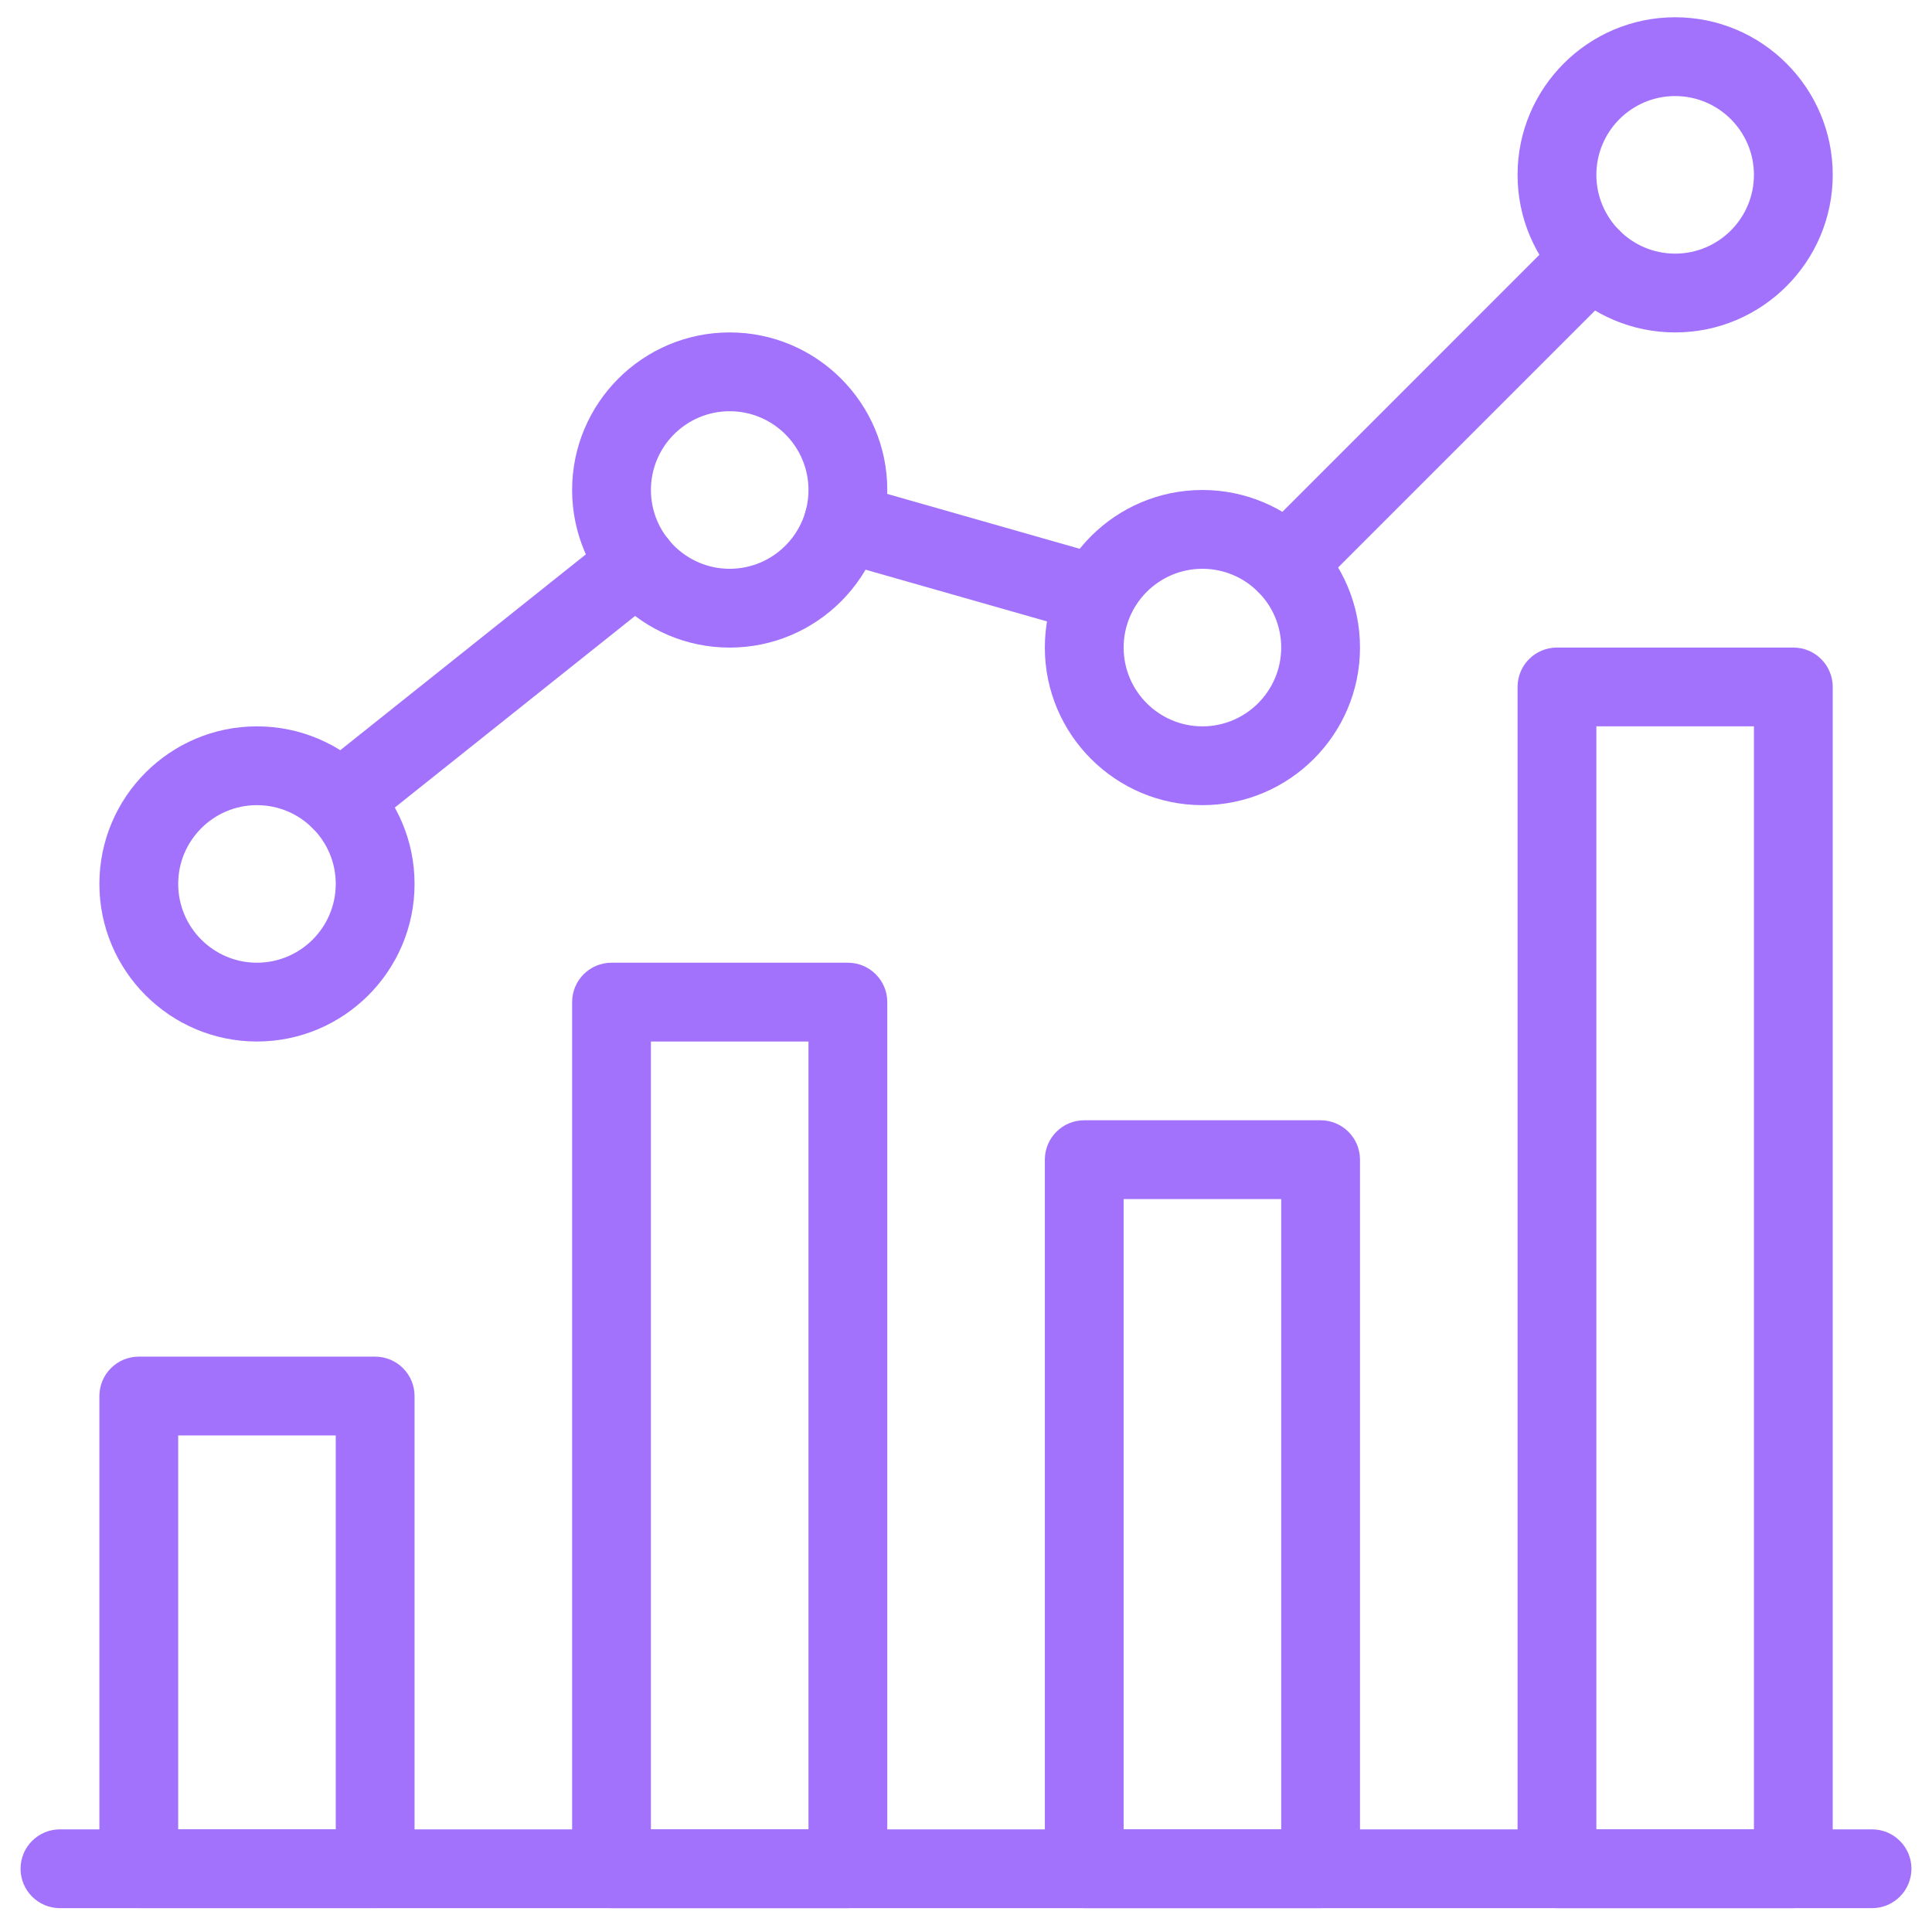
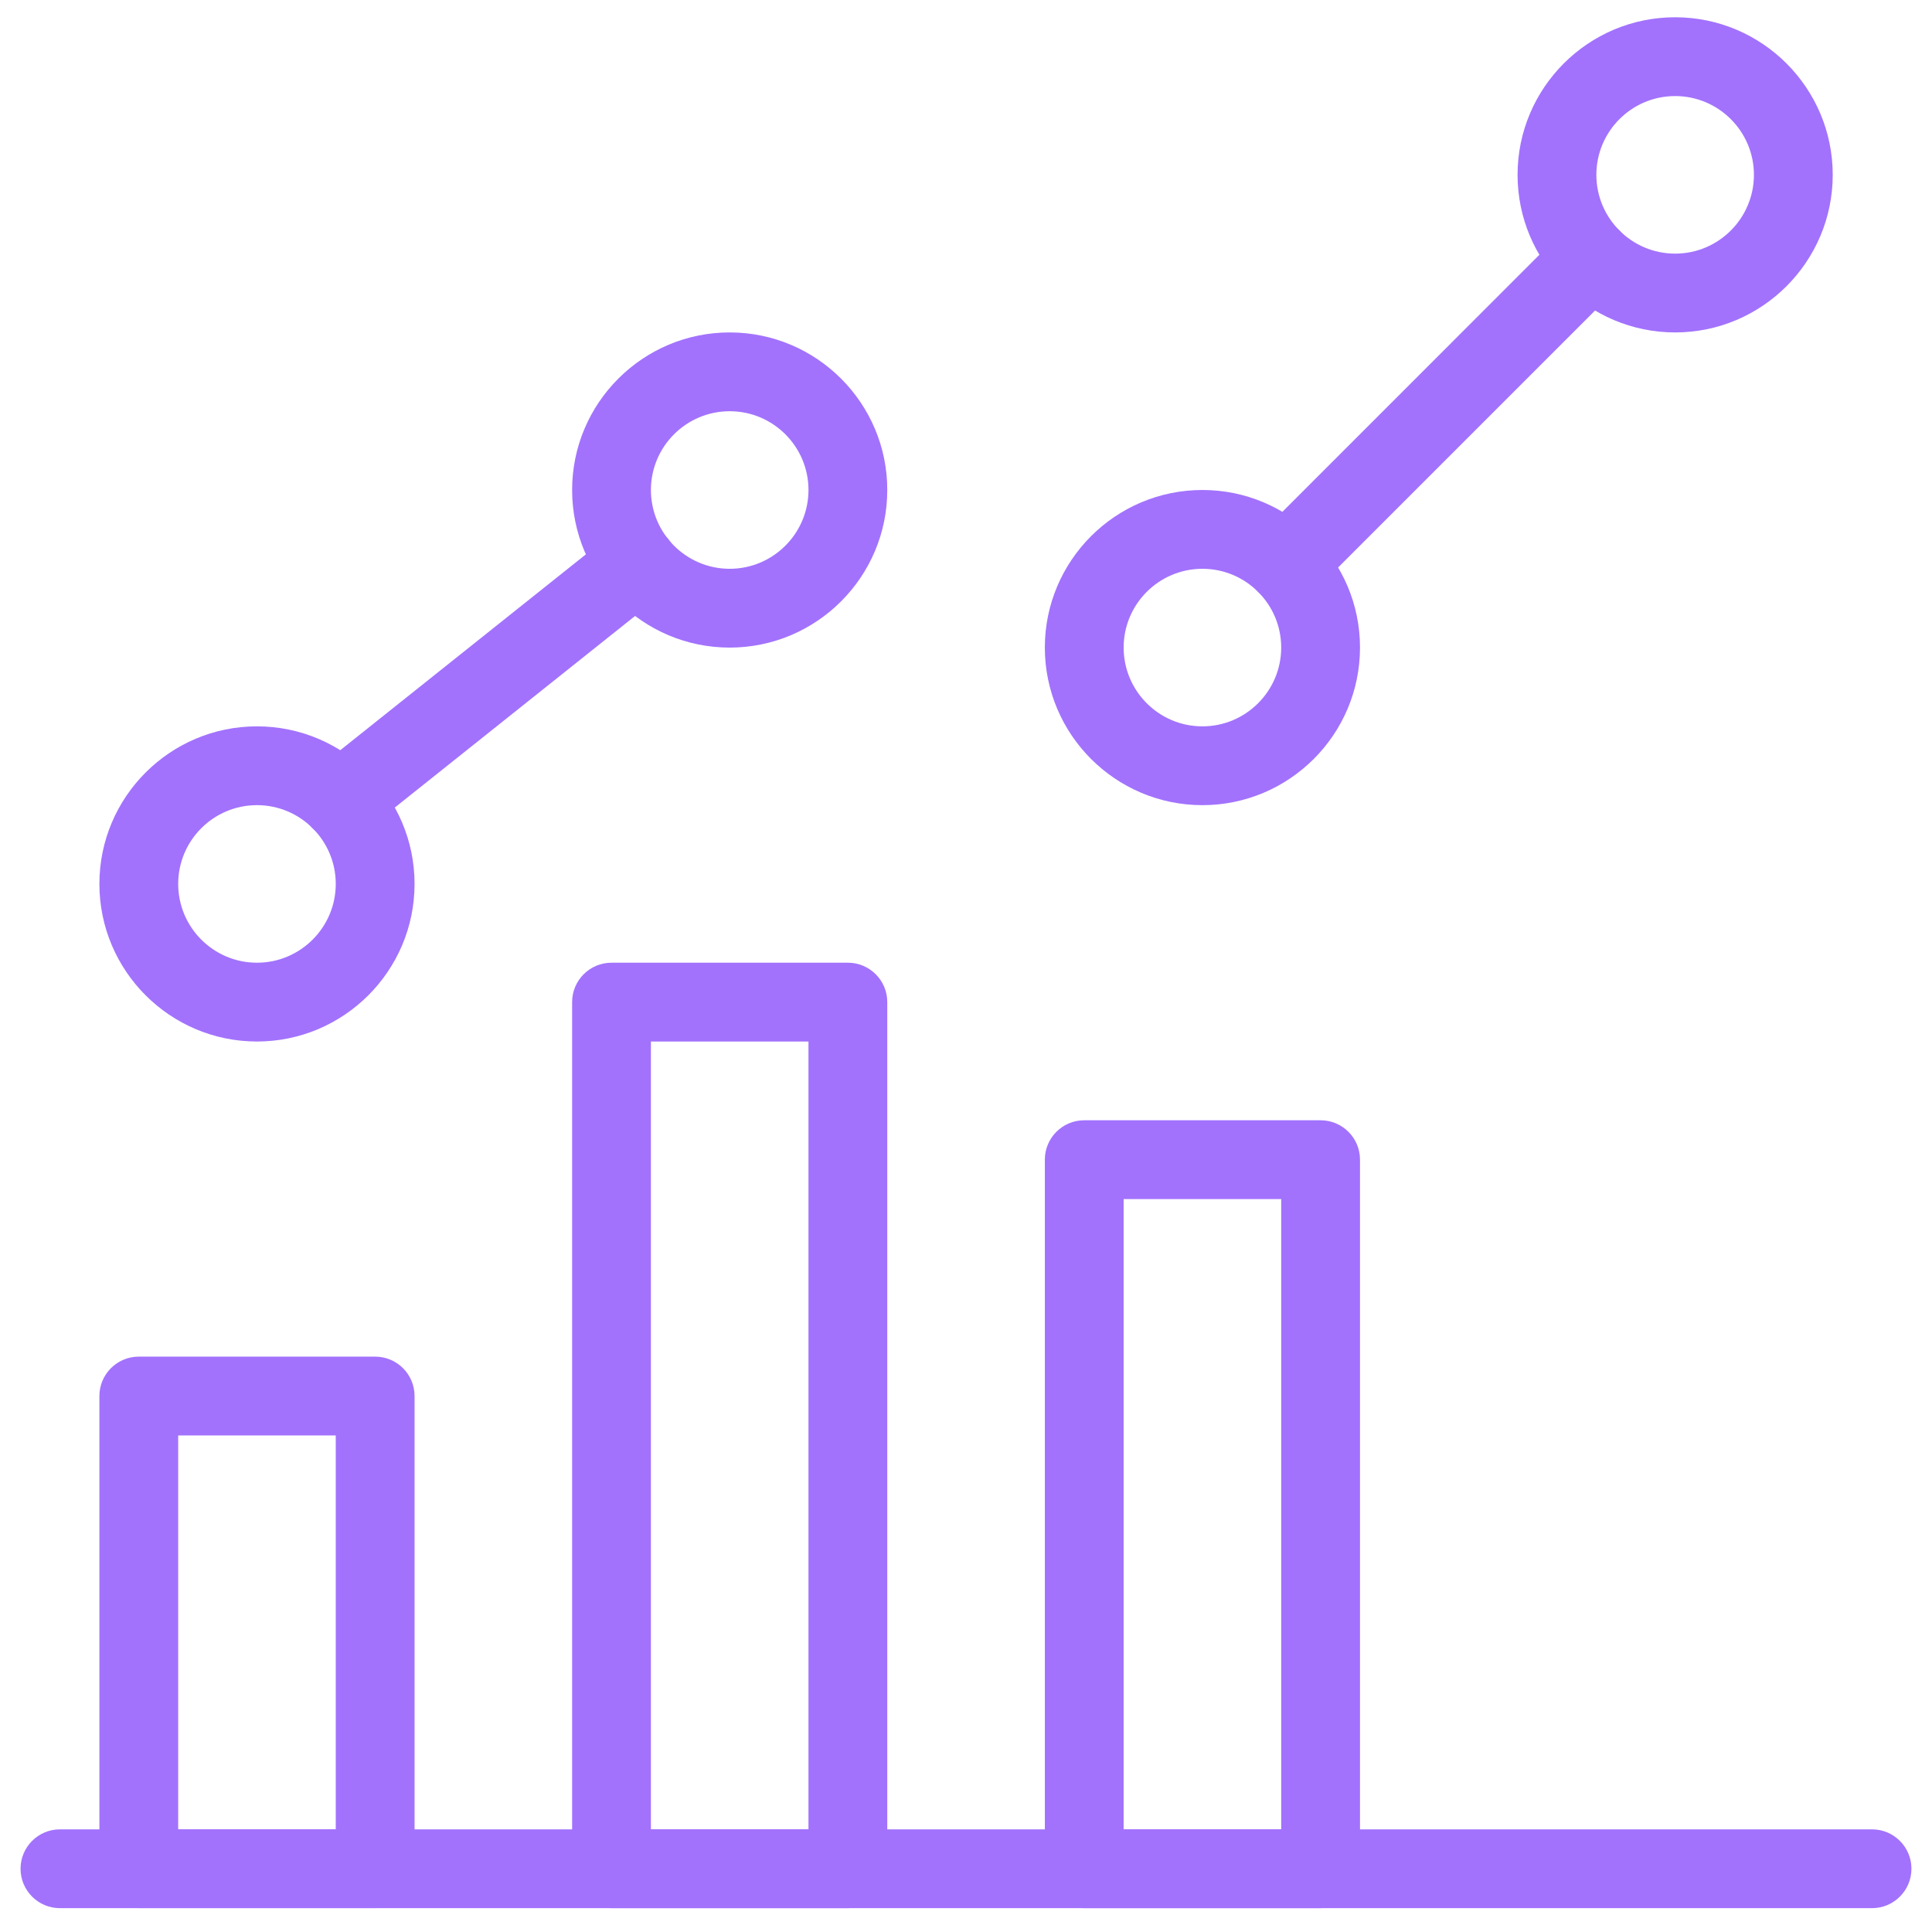
<svg xmlns="http://www.w3.org/2000/svg" width="47" height="47" viewBox="0 0 47 47" fill="none">
  <path d="M45.541 44.503H1.458C0.929 44.503 0.5 44.932 0.5 45.461C0.5 45.99 0.929 46.42 1.458 46.42H45.542C46.071 46.42 46.5 45.99 46.5 45.461C46.5 44.932 46.071 44.503 45.541 44.503Z" fill="#A272FD" />
  <path d="M9.126 33.003H3.376C2.847 33.003 2.418 33.432 2.418 33.961V45.461C2.418 45.99 2.847 46.419 3.376 46.419H9.126C9.655 46.419 10.085 45.99 10.085 45.461V33.961C10.085 33.432 9.655 33.003 9.126 33.003ZM8.168 44.503H4.335V34.92H8.168V44.503H8.168Z" fill="#A272FD" />
  <path d="M20.626 23.42H14.876C14.347 23.42 13.918 23.849 13.918 24.378V45.462C13.918 45.991 14.347 46.42 14.876 46.42H20.626C21.155 46.42 21.585 45.991 21.585 45.462V24.378C21.585 23.849 21.155 23.42 20.626 23.42ZM19.668 44.503H15.835V25.337H19.668V44.503Z" fill="#A272FD" />
  <path d="M32.126 27.253H26.376C25.847 27.253 25.418 27.682 25.418 28.211V45.461C25.418 45.99 25.847 46.42 26.376 46.42H32.126C32.655 46.42 33.085 45.99 33.085 45.461V28.211C33.085 27.682 32.655 27.253 32.126 27.253ZM31.168 44.503H27.335V29.17H31.168V44.503Z" fill="#A272FD" />
-   <path d="M43.626 15.753H37.876C37.347 15.753 36.918 16.182 36.918 16.711V45.461C36.918 45.99 37.347 46.42 37.876 46.42H43.626C44.155 46.42 44.585 45.99 44.585 45.461V16.711C44.585 16.182 44.155 15.753 43.626 15.753ZM42.668 44.503H38.835V17.67H42.668V44.503Z" fill="#A272FD" />
  <path d="M6.251 17.67C4.137 17.67 2.418 19.389 2.418 21.503C2.418 23.617 4.137 25.337 6.251 25.337C8.365 25.337 10.085 23.617 10.085 21.503C10.085 19.389 8.365 17.67 6.251 17.67ZM6.251 23.42C5.193 23.42 4.335 22.559 4.335 21.503C4.335 20.447 5.193 19.587 6.251 19.587C7.309 19.587 8.168 20.447 8.168 21.503C8.168 22.559 7.309 23.42 6.251 23.42Z" fill="#A272FD" />
  <path d="M17.751 8.087C15.637 8.087 13.918 9.806 13.918 11.92C13.918 14.034 15.637 15.754 17.751 15.754C19.865 15.754 21.585 14.034 21.585 11.92C21.585 9.806 19.865 8.087 17.751 8.087ZM17.751 13.837C16.693 13.837 15.835 12.976 15.835 11.92C15.835 10.864 16.693 10.004 17.751 10.004C18.809 10.004 19.668 10.864 19.668 11.92C19.668 12.976 18.809 13.837 17.751 13.837Z" fill="#A272FD" />
  <path d="M29.251 11.92C27.137 11.92 25.418 13.639 25.418 15.753C25.418 17.867 27.137 19.587 29.251 19.587C31.365 19.587 33.085 17.867 33.085 15.753C33.085 13.639 31.365 11.92 29.251 11.92ZM29.251 17.67C28.193 17.67 27.335 16.809 27.335 15.753C27.335 14.697 28.193 13.837 29.251 13.837C30.309 13.837 31.168 14.697 31.168 15.753C31.168 16.809 30.309 17.67 29.251 17.67Z" fill="#A272FD" />
  <path d="M40.751 0.42C38.637 0.42 36.918 2.139 36.918 4.253C36.918 6.367 38.637 8.087 40.751 8.087C42.865 8.087 44.585 6.367 44.585 4.253C44.585 2.139 42.865 0.42 40.751 0.42ZM40.751 6.17C39.693 6.17 38.835 5.309 38.835 4.253C38.835 3.197 39.693 2.337 40.751 2.337C41.809 2.337 42.668 3.197 42.668 4.253C42.668 5.309 41.809 6.17 40.751 6.17Z" fill="#A272FD" />
  <path d="M39.396 5.606C39.023 5.233 38.415 5.233 38.041 5.606L30.605 13.043C30.231 13.417 30.231 14.024 30.605 14.398C30.792 14.584 31.038 14.678 31.283 14.678C31.526 14.678 31.772 14.586 31.96 14.398L39.396 6.962C39.77 6.588 39.77 5.98 39.396 5.606Z" fill="#A272FD" />
-   <path d="M26.935 13.541L20.778 11.786C20.263 11.636 19.739 11.935 19.596 12.445C19.45 12.955 19.745 13.484 20.253 13.63L26.41 15.385C26.498 15.41 26.586 15.421 26.672 15.421C27.09 15.421 27.473 15.147 27.594 14.726C27.74 14.218 27.445 13.687 26.935 13.541Z" fill="#A272FD" />
  <path d="M16.257 13.114C15.927 12.7 15.325 12.633 14.912 12.96L7.686 18.722C7.272 19.054 7.203 19.655 7.534 20.069C7.724 20.307 8.004 20.43 8.284 20.43C8.492 20.43 8.703 20.361 8.88 20.223L16.106 14.461C16.52 14.13 16.589 13.528 16.257 13.114Z" fill="#A272FD" />
</svg>